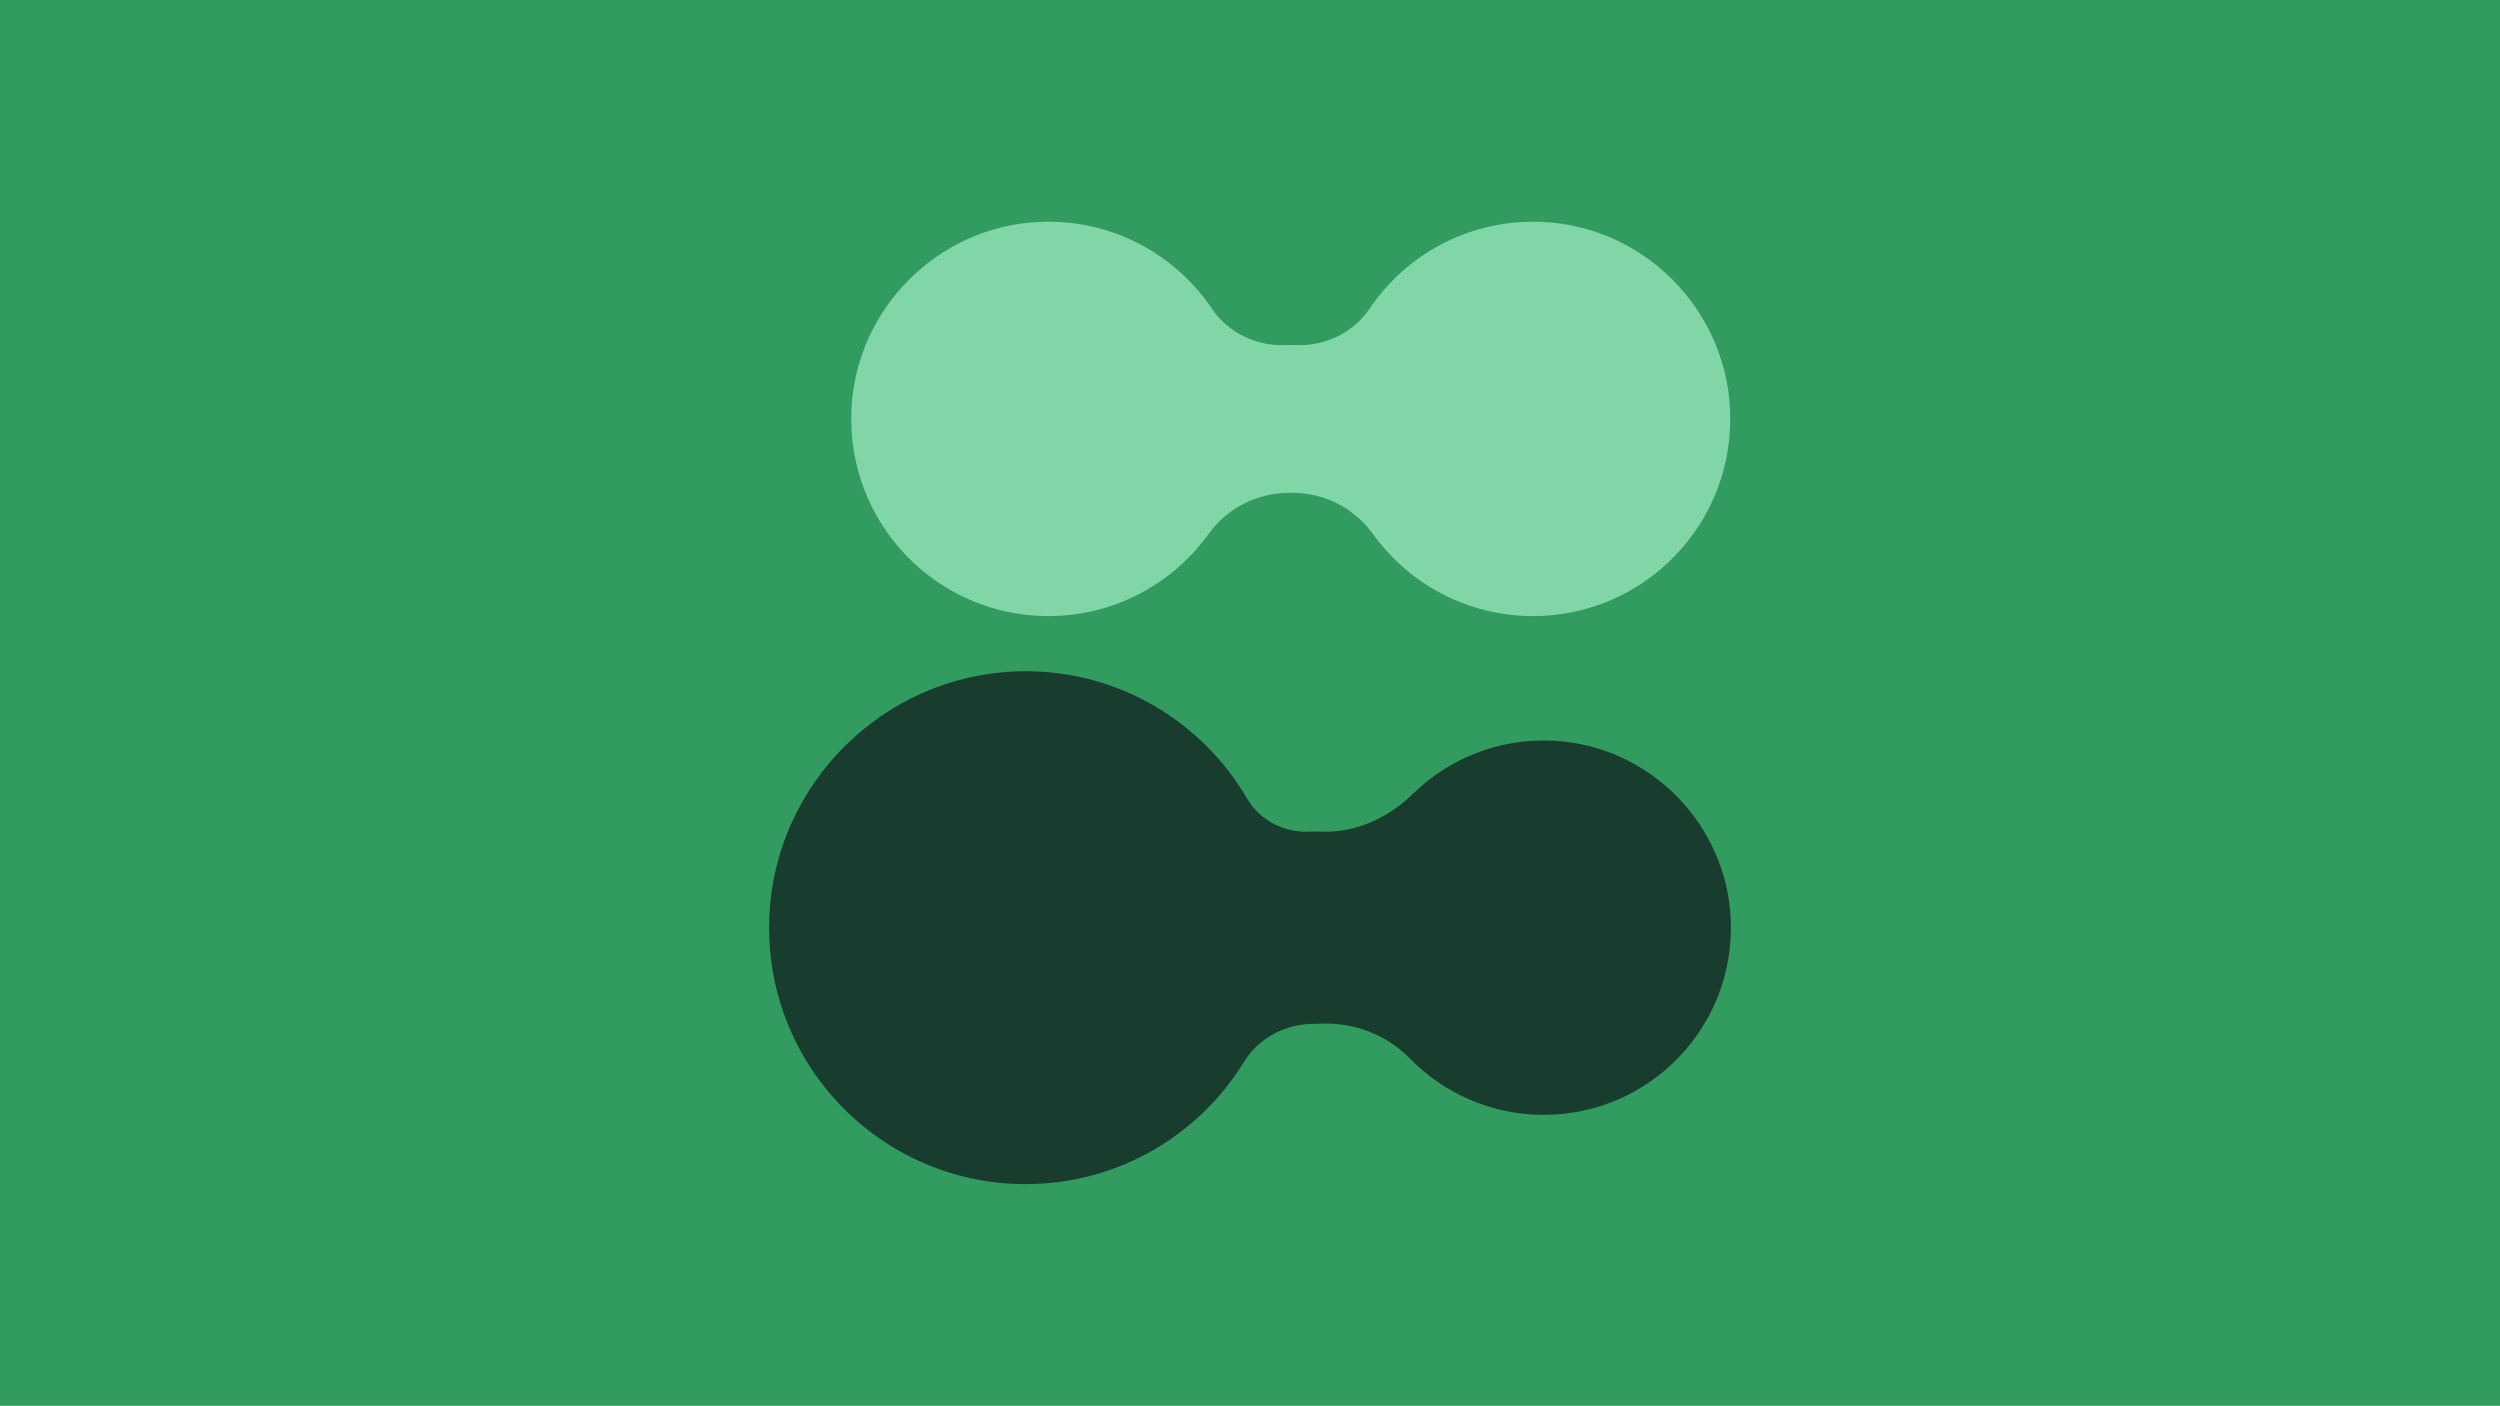
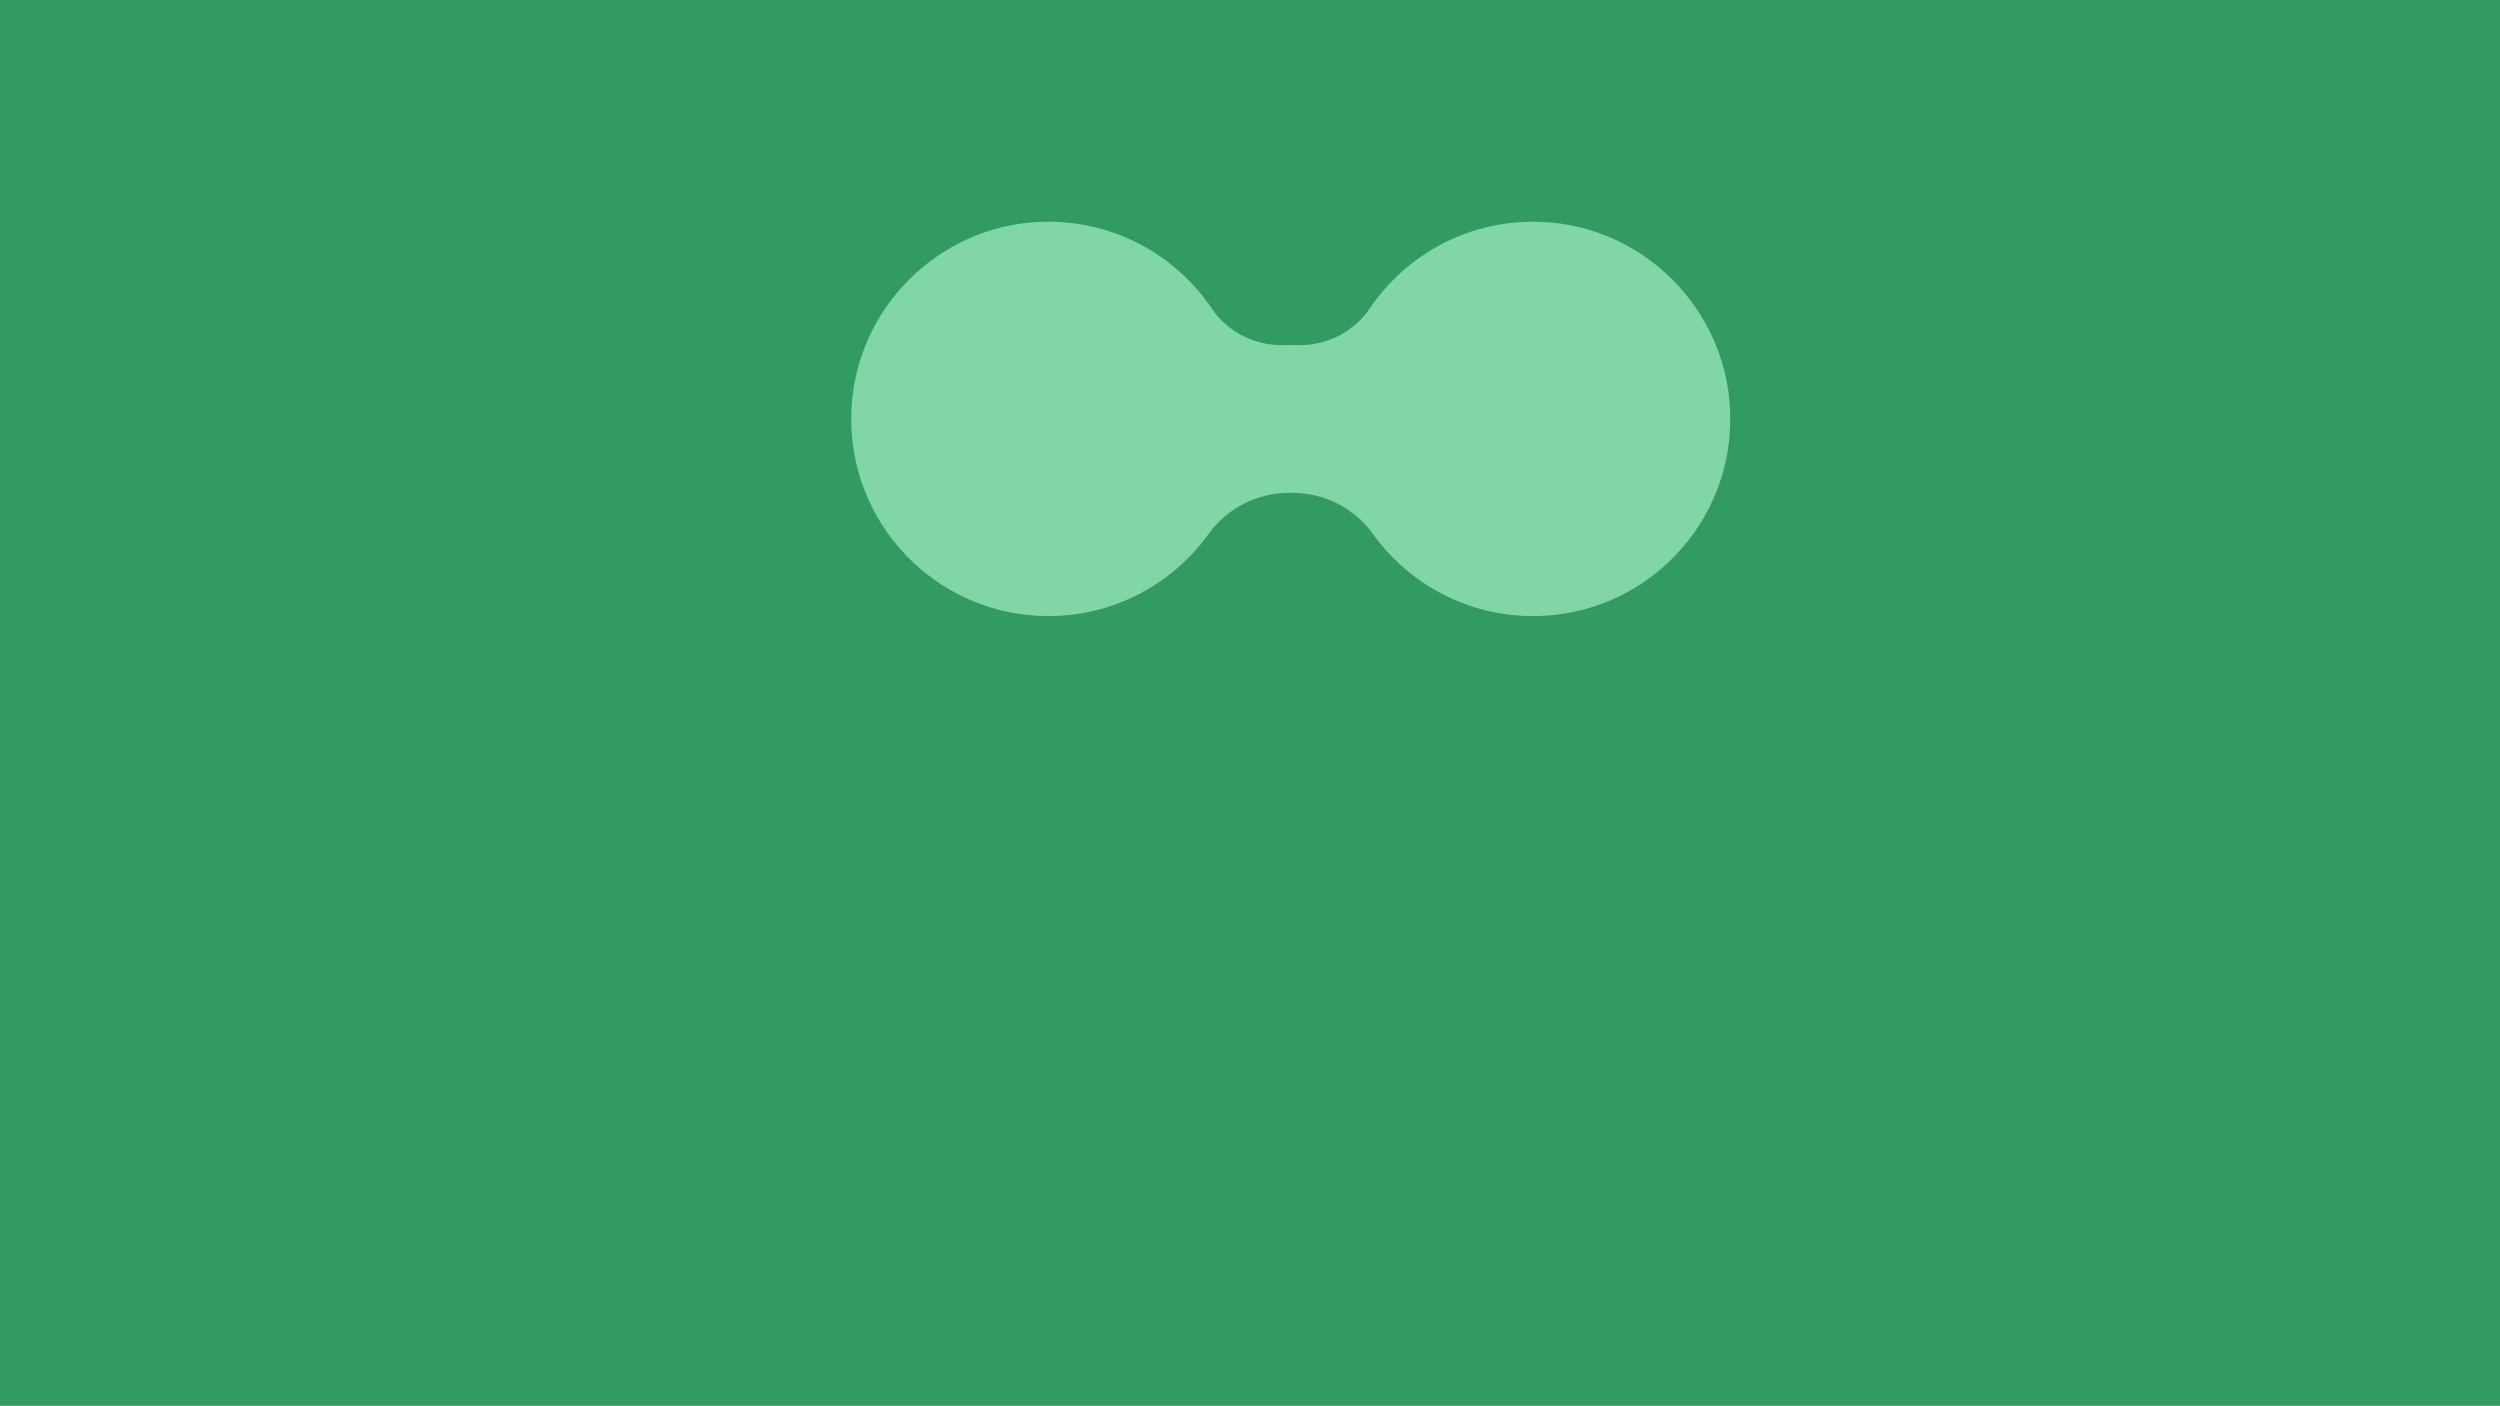
<svg xmlns="http://www.w3.org/2000/svg" viewBox="0 0 690 388">
  <defs>
    <style>.cls-1{fill:#329b5f;}.cls-2{fill:#183d2e;}.cls-3{fill:#81d6a8;}</style>
  </defs>
  <g id="Lager_1">
    <rect class="cls-1" width="690" height="388" />
  </g>
  <g id="Loopar">
-     <path class="cls-2" d="M428.71,204.44c-15.11-.75-28.89,5-38.78,14.7-6.87,6.73-16.03,10.83-25.64,10.39-.4-.02-.81-.03-1.21-.03-.48,0-.95.01-1.42.04-7.13.38-13.89-3.02-17.49-9.18-12.72-21.76-36.72-36.12-63.98-35.04-36.44,1.44-66.14,30.91-67.84,67.34-1.89,40.63,30.49,74.16,70.7,74.16,25.54,0,47.91-13.53,60.35-33.82,4.13-6.73,11.64-10.47,19.53-10.43.05,0,.1,0,.14,0,.43,0,.85-.01,1.27-.03,9.31-.44,18.3,2.97,24.82,9.63,9.37,9.58,22.44,15.53,36.91,15.53,29.23,0,52.79-24.28,51.62-53.77-1.05-26.52-22.48-48.17-48.98-49.49Z" />
    <path class="cls-3" d="M425.91,61.26c-19.92-.99-37.63,8.73-47.89,23.9-4.62,6.83-12.49,10.49-20.73,10.08-.35-.02-.7-.03-1.05-.03s-.7,0-1.05.03c-8.23.42-16.11-3.25-20.73-10.08-10.26-15.18-27.97-24.9-47.89-23.9-27.79,1.39-50.29,23.97-51.57,51.76-1.45,31.24,23.45,57.02,54.37,57.02,18.19,0,34.29-8.93,44.17-22.63,5.23-7.26,13.59-11.46,22.54-11.39.06,0,.11,0,.17,0s.11,0,.17,0c8.95-.07,17.31,4.13,22.54,11.39,9.88,13.71,25.98,22.63,44.17,22.63,30.92,0,55.81-25.78,54.37-57.02-1.29-27.79-23.79-50.38-51.57-51.76Z" />
  </g>
</svg>